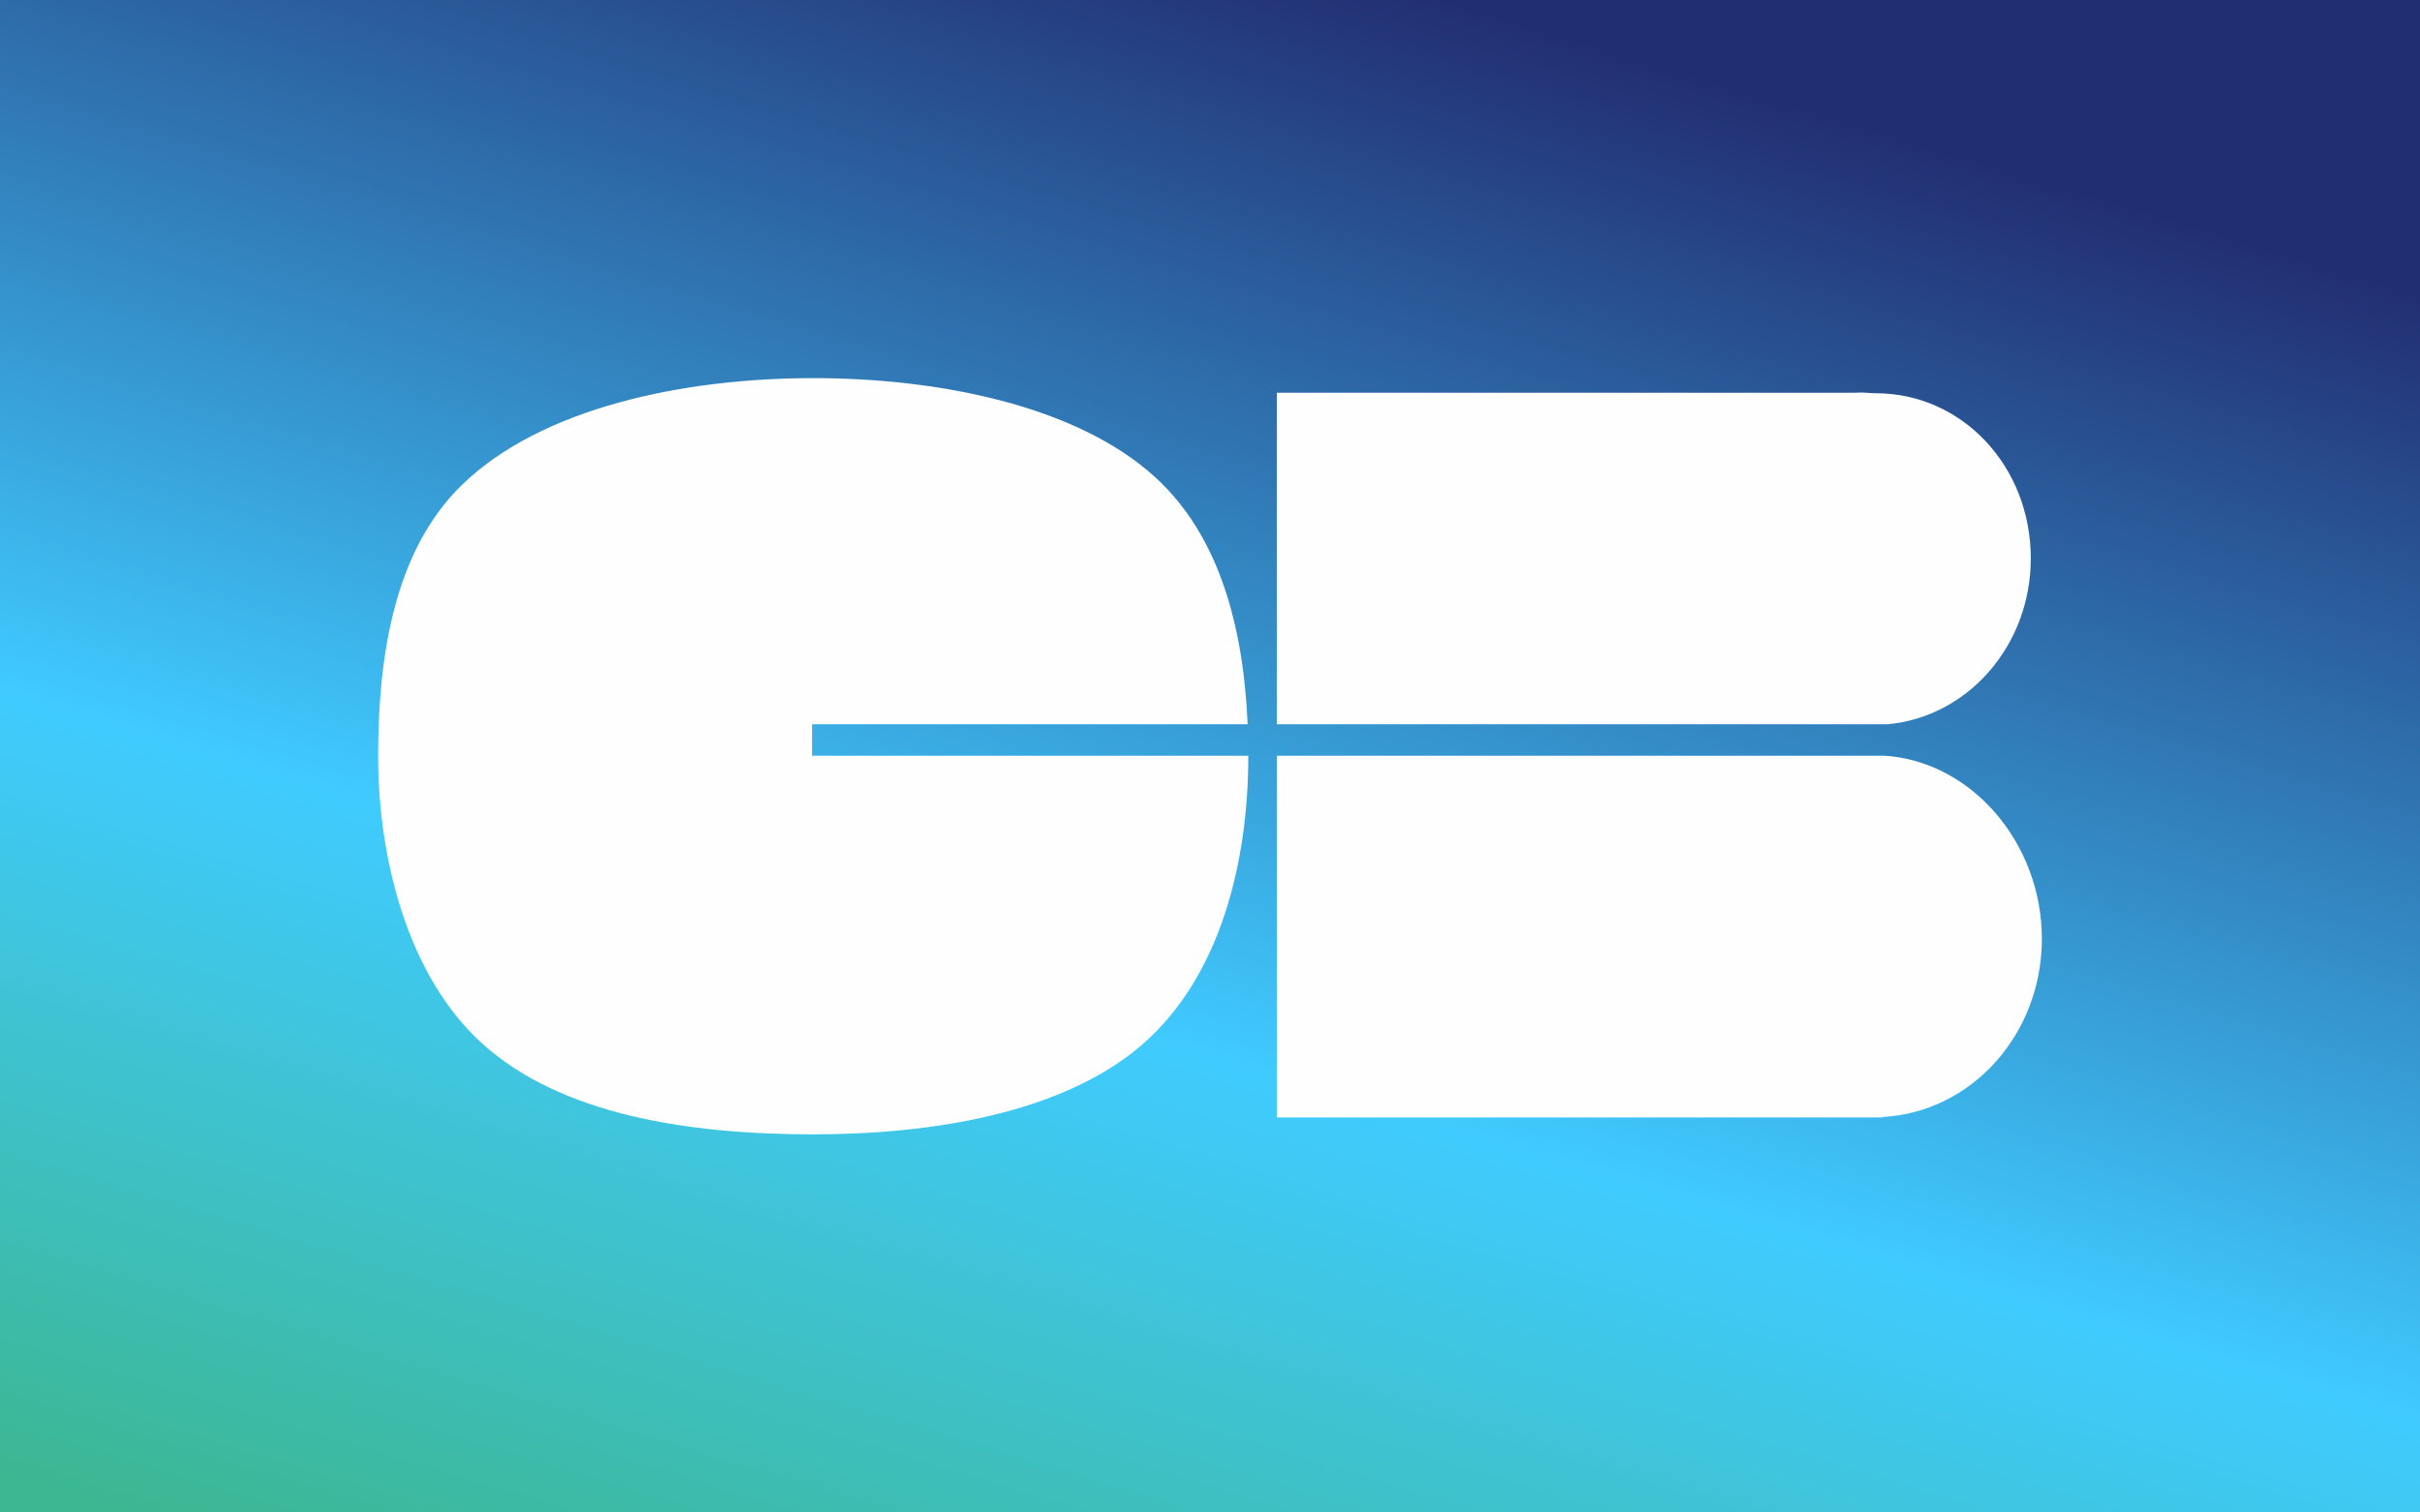
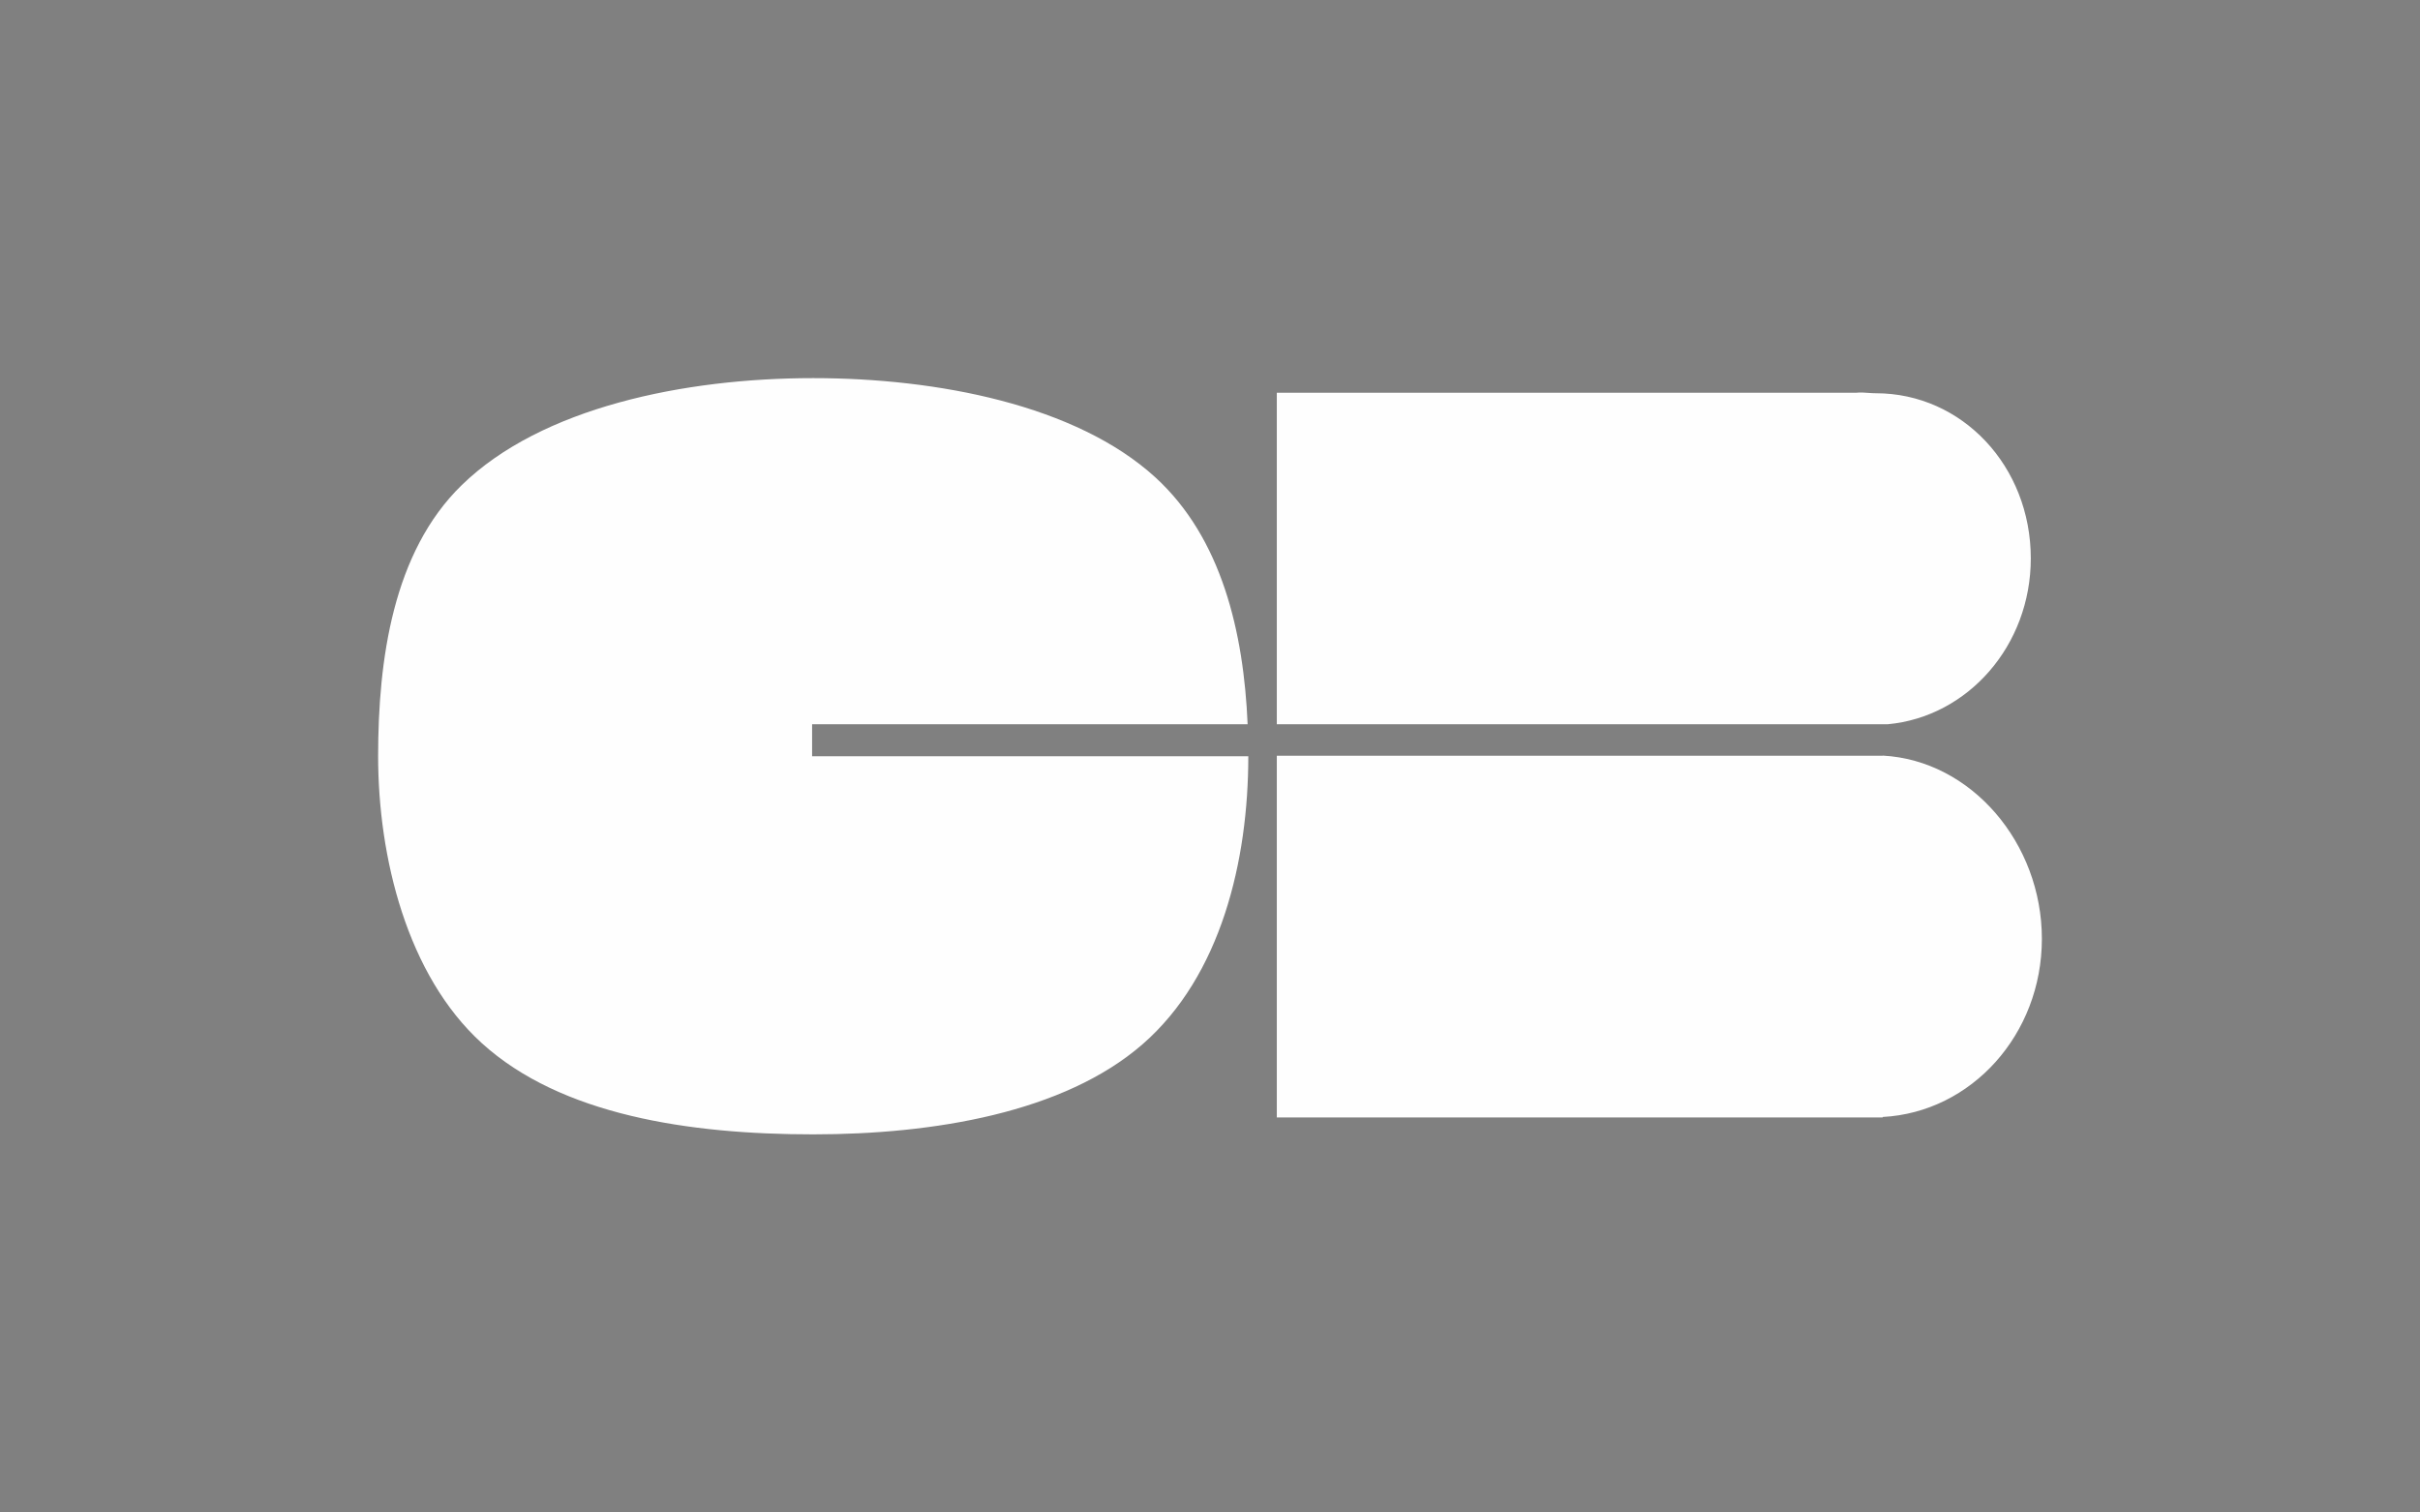
<svg xmlns="http://www.w3.org/2000/svg" width="64" height="40" viewBox="0 0 64 40" fill="none">
  <rect x="0" y="0" width="64" height="40" fill="#808080" stroke="none" />
-   <rect width="64" height="40" fill="url(#paint0_linear_1_142)" />
-   <path fill-rule="evenodd" clip-rule="evenodd" d="M21.477 19.154H32.995C32.892 16.729 32.312 14.229 30.553 12.623C28.457 10.71 24.786 10 21.506 10C18.092 10 14.316 10.778 12.21 12.831C10.393 14.599 10 17.444 10 20C10 22.677 10.768 25.791 12.739 27.585C14.835 29.493 18.231 30 21.506 30C24.687 30 28.134 29.428 30.217 27.616C32.295 25.806 33.013 22.757 33.013 20V19.987H21.477V19.154ZM33.767 19.987V29.553H49.79V29.54C52.135 29.416 54 27.357 54 24.829C54 22.299 52.135 20.108 49.79 19.983V19.987H33.767ZM49.608 10.4C51.893 10.4 53.707 12.332 53.707 14.768C53.707 17.075 52.041 18.959 49.922 19.154H33.767V10.386H49.102C49.197 10.375 49.307 10.383 49.414 10.391C49.481 10.396 49.547 10.4 49.608 10.4Z" fill="#FEFEFE" />
+   <path fill-rule="evenodd" clip-rule="evenodd" d="M21.477 19.154H32.995C32.892 16.729 32.312 14.229 30.553 12.623C28.457 10.71 24.786 10 21.506 10C18.092 10 14.316 10.778 12.21 12.831C10.393 14.599 10 17.444 10 20C10 22.677 10.768 25.791 12.739 27.585C14.835 29.493 18.231 30 21.506 30C24.687 30 28.134 29.428 30.217 27.616C32.295 25.806 33.013 22.757 33.013 20H21.477V19.154ZM33.767 19.987V29.553H49.79V29.54C52.135 29.416 54 27.357 54 24.829C54 22.299 52.135 20.108 49.79 19.983V19.987H33.767ZM49.608 10.4C51.893 10.4 53.707 12.332 53.707 14.768C53.707 17.075 52.041 18.959 49.922 19.154H33.767V10.386H49.102C49.197 10.375 49.307 10.383 49.414 10.391C49.481 10.396 49.547 10.4 49.608 10.4Z" fill="#FEFEFE" />
  <defs>
    <linearGradient id="paint0_linear_1_142" x1="16.859" y1="-6.465" x2="2.897" y2="39.861" gradientUnits="userSpaceOnUse">
      <stop stop-color="#222E72" />
      <stop offset="0.592" stop-color="#40CBFF" />
      <stop offset="1" stop-color="#3CB792" />
    </linearGradient>
  </defs>
</svg>